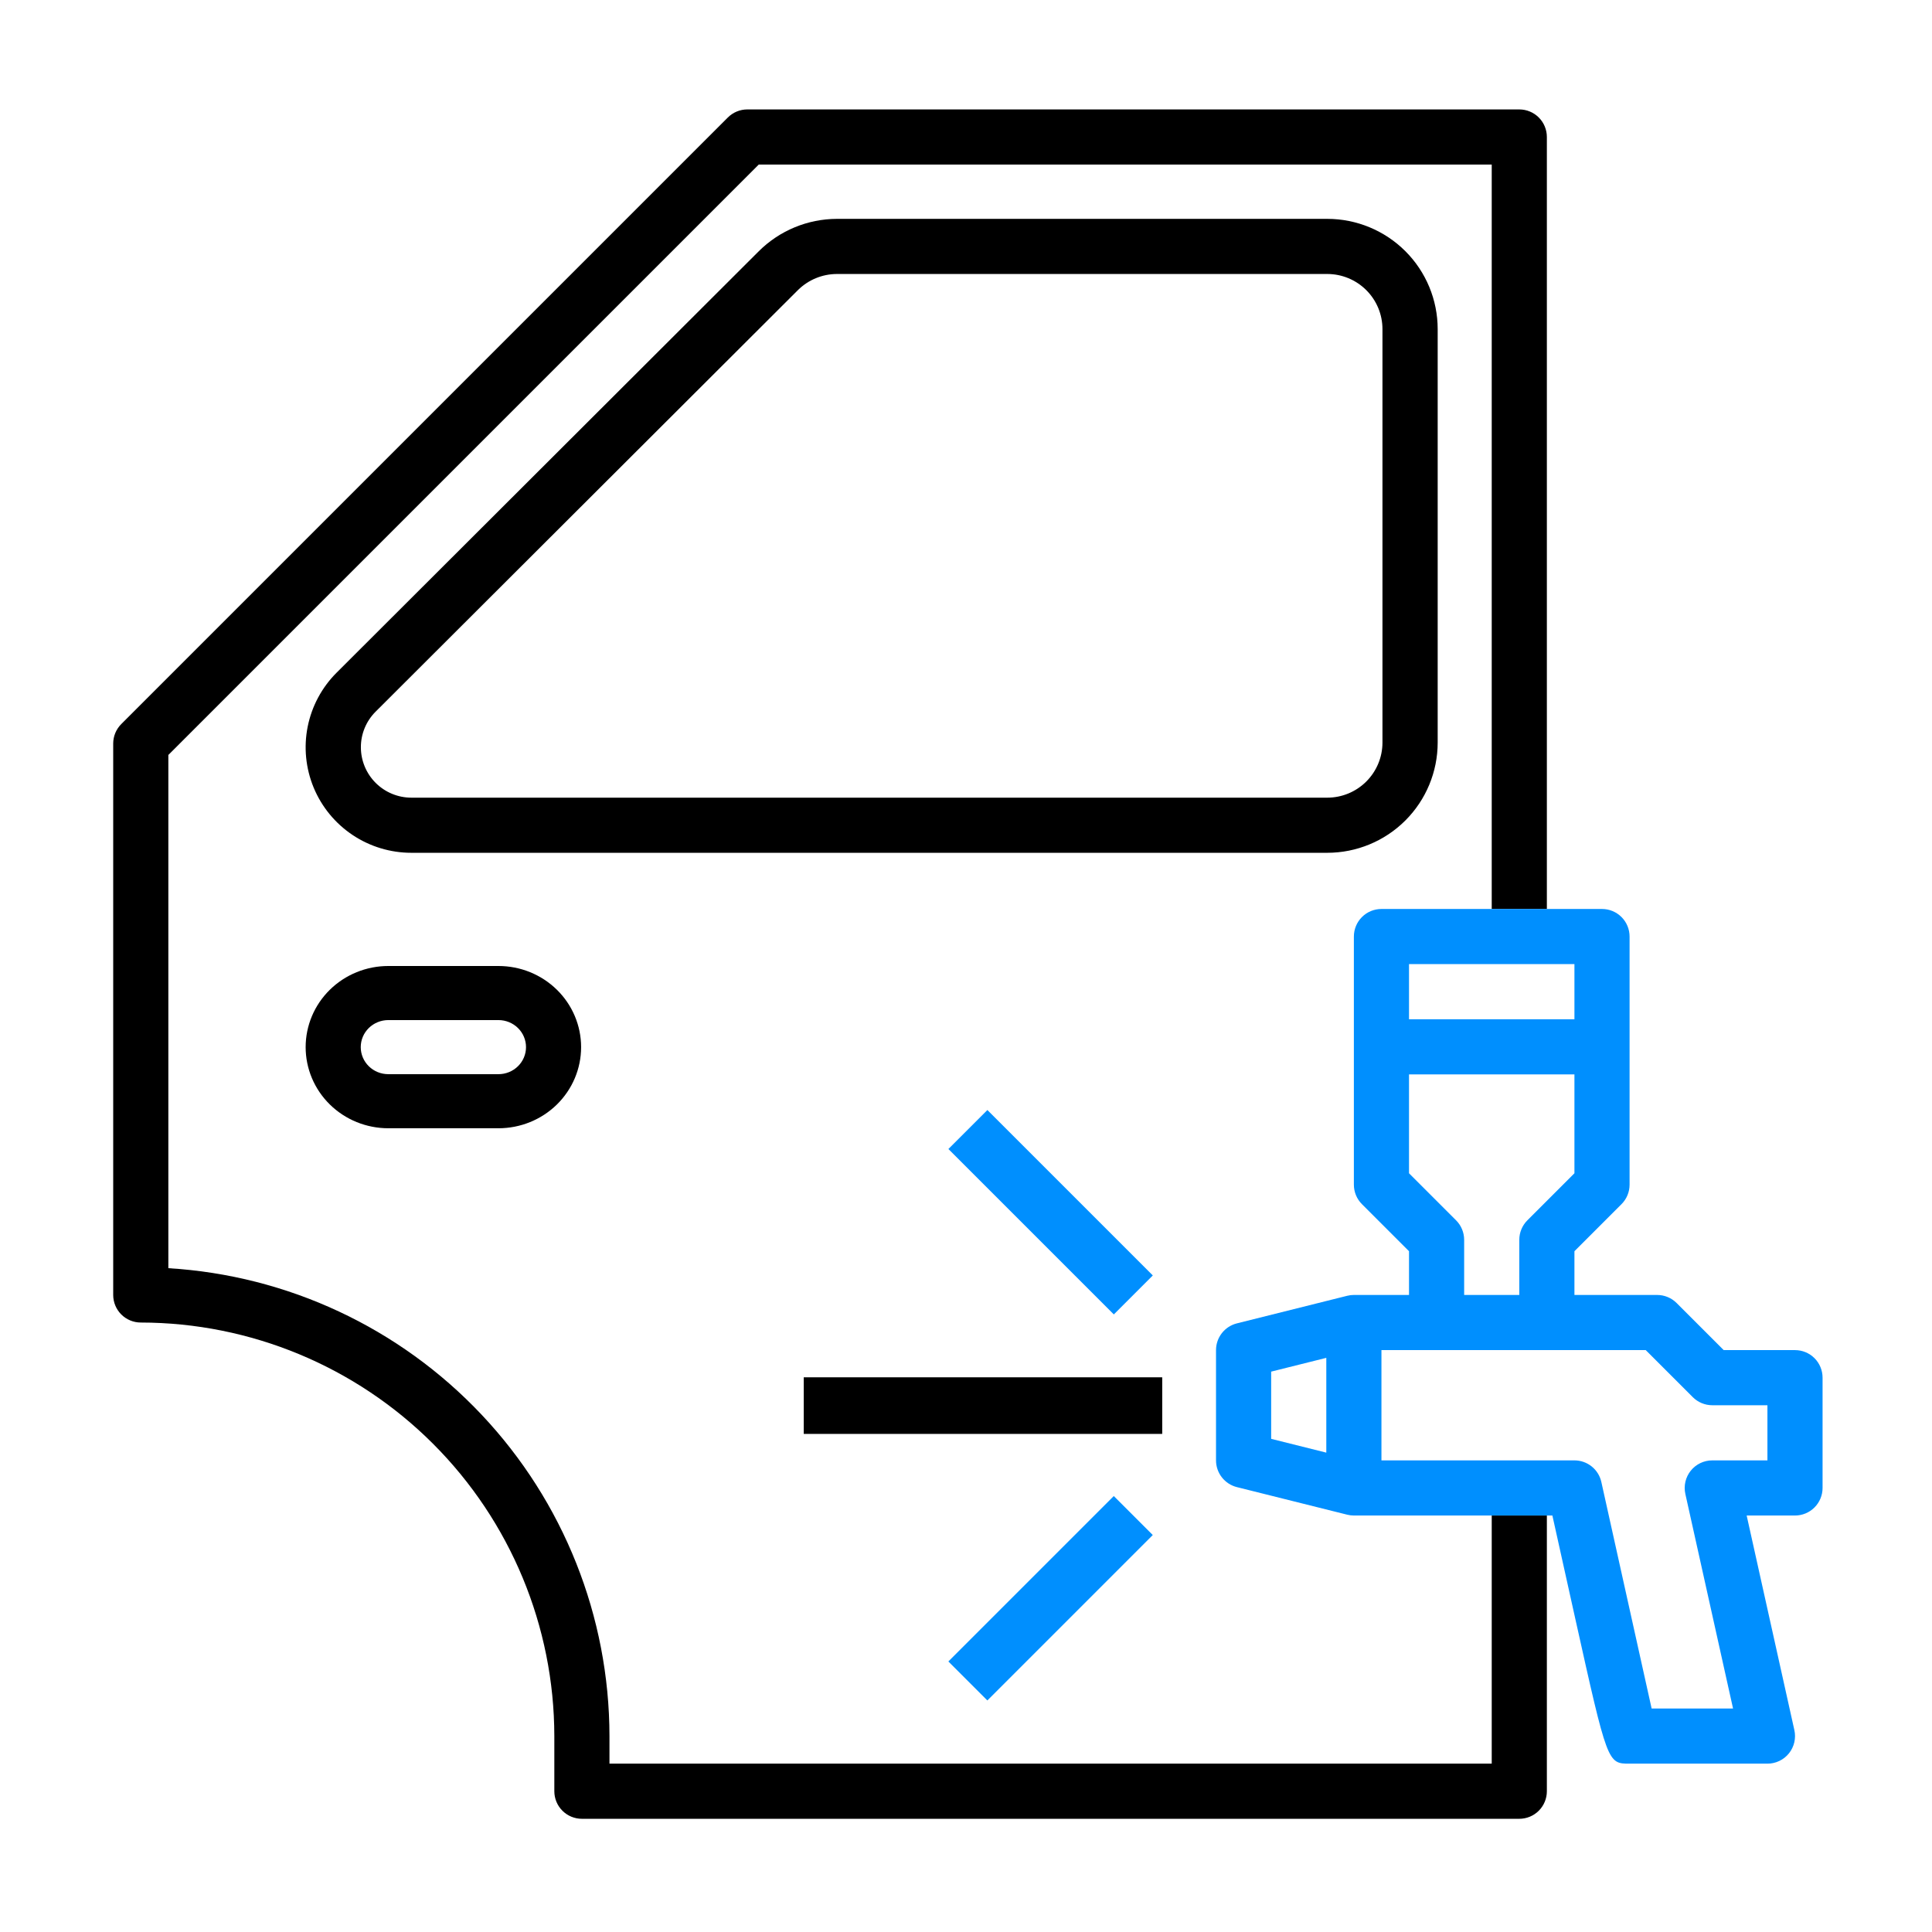
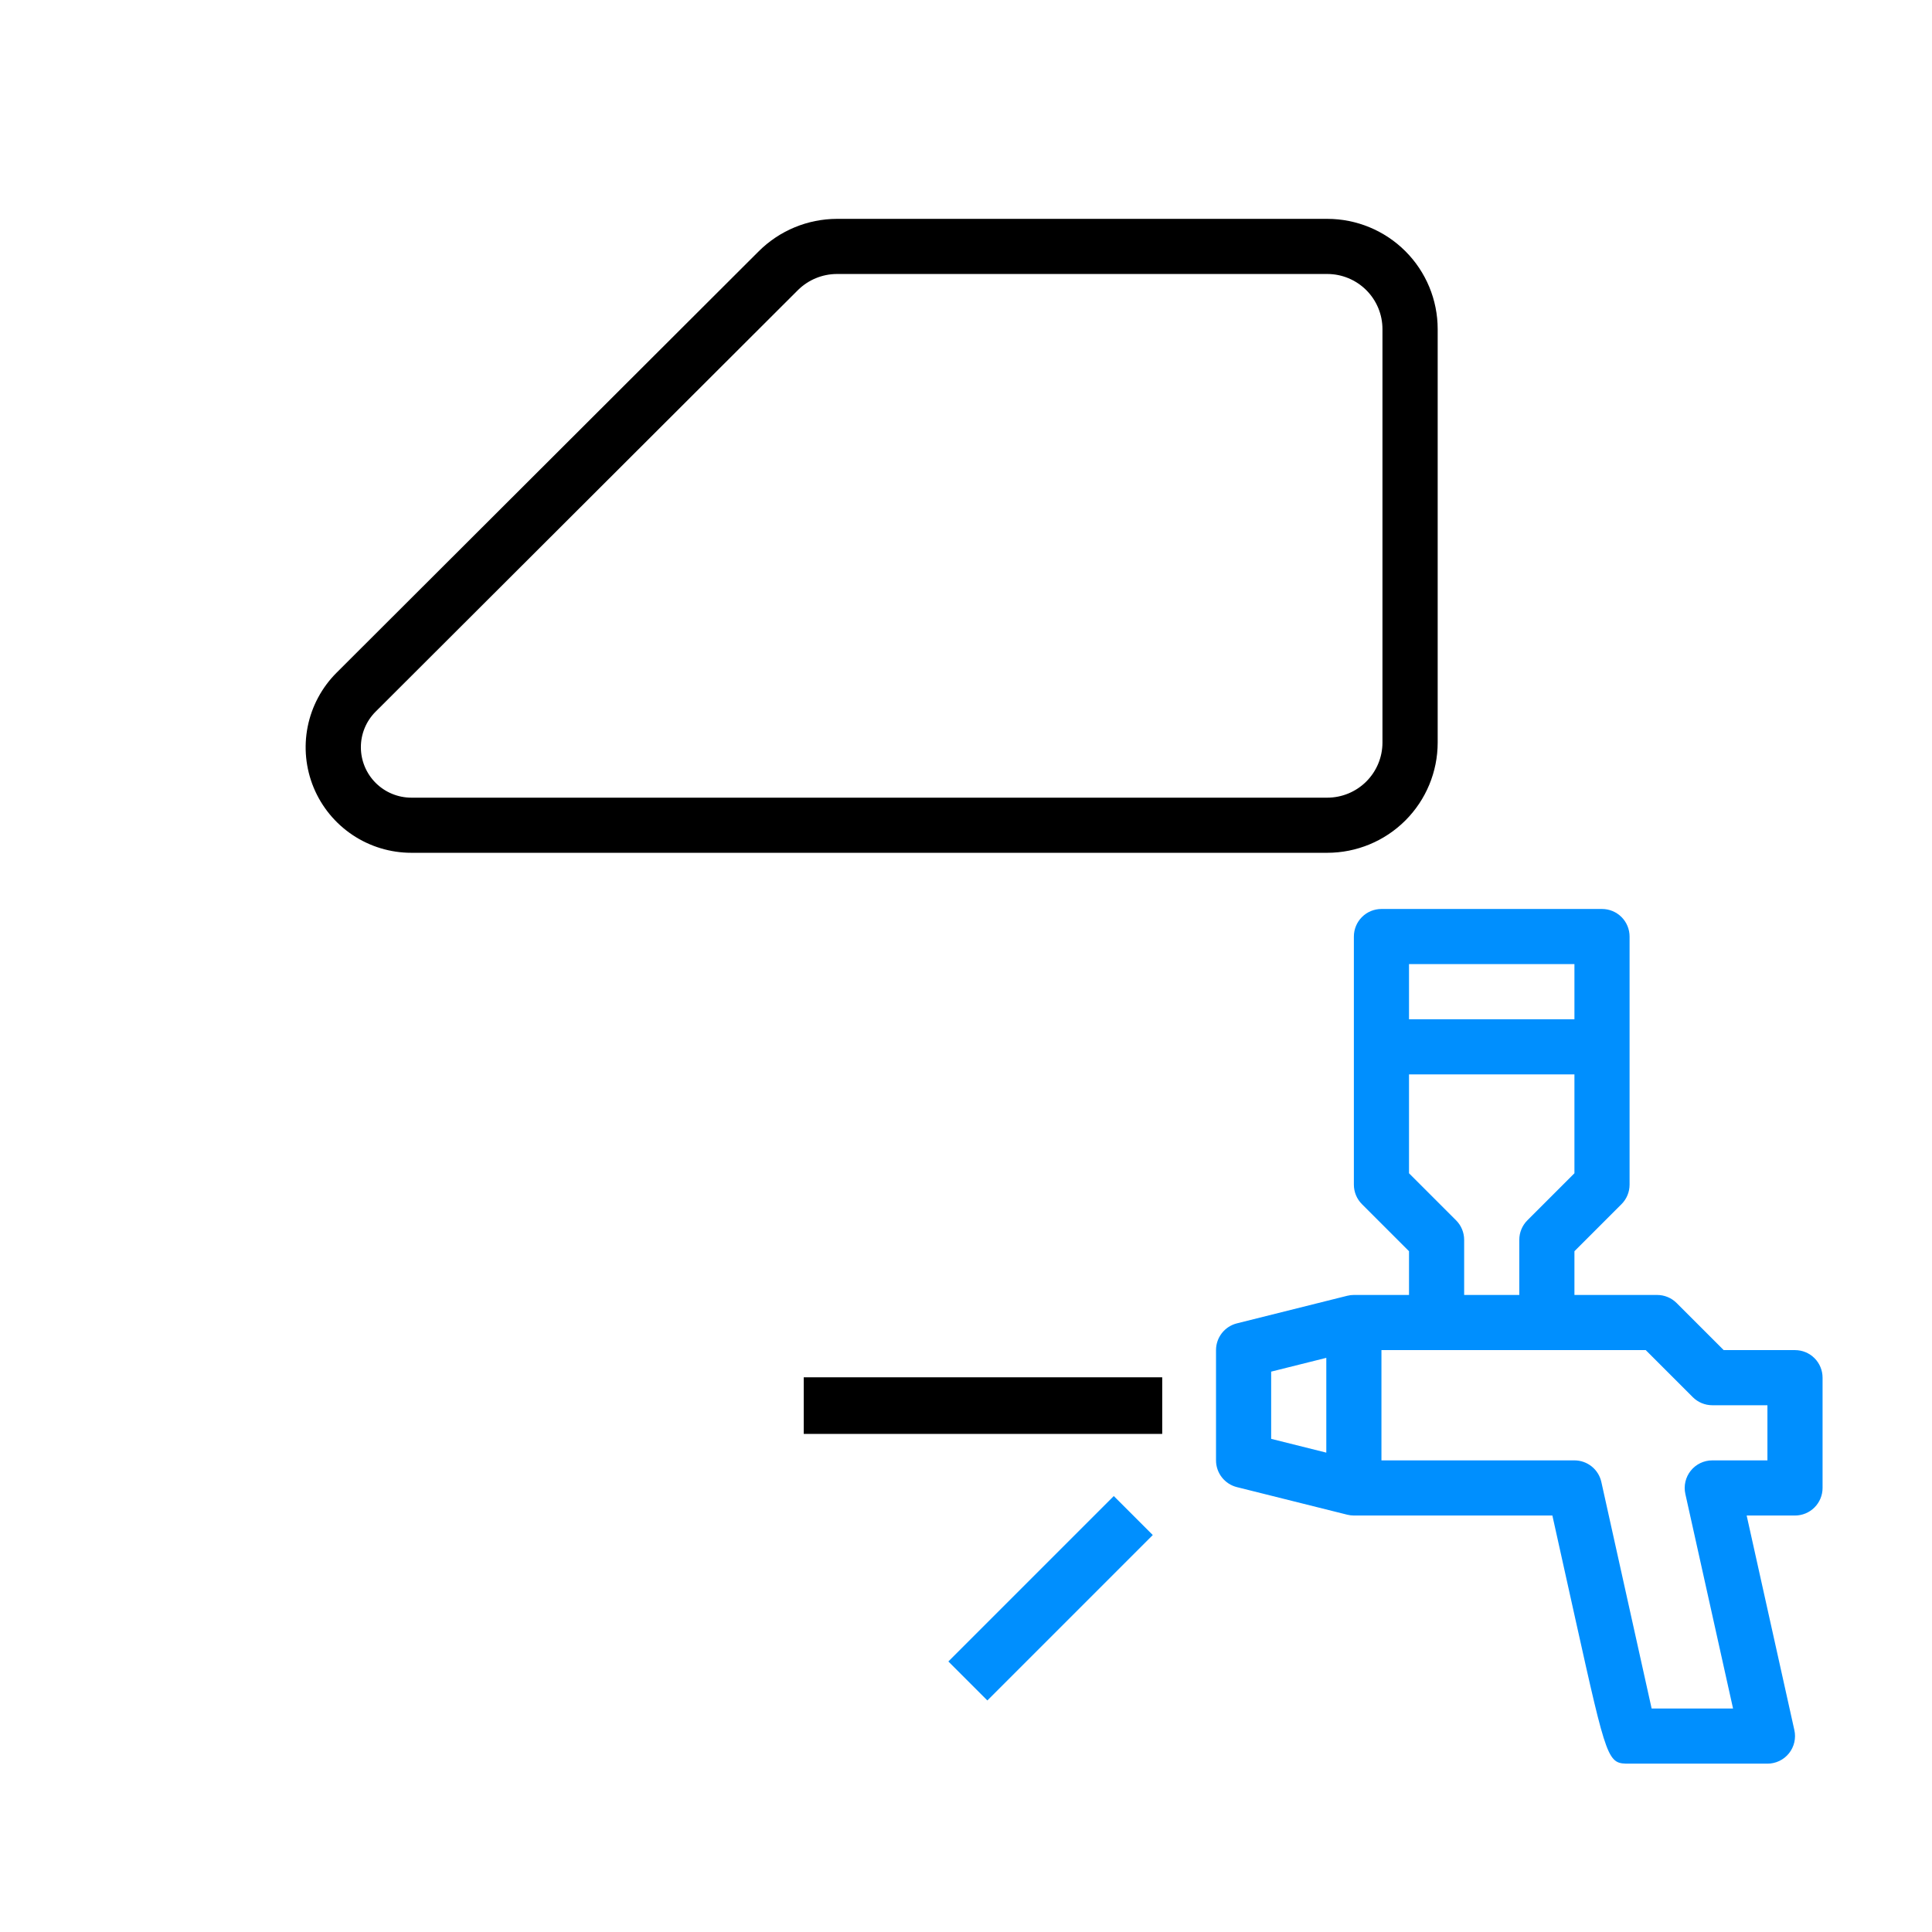
<svg xmlns="http://www.w3.org/2000/svg" width="512" height="512" viewBox="0 0 512 512" fill="none">
  <path d="M381 196.783V87.217C381 79.469 377.916 72.037 372.428 66.558C366.939 61.078 359.494 58 351.732 58H221.797C214.038 58.019 206.602 61.096 201.104 66.561L89.205 178.266C85.287 182.177 82.619 187.159 81.538 192.583C80.457 198.008 81.012 203.63 83.132 208.74C85.252 213.849 88.843 218.216 93.45 221.289C98.056 224.361 103.472 226.001 109.012 226H351.732C359.494 226 366.939 222.922 372.428 217.442C377.916 211.963 381 204.532 381 196.783ZM95.637 198.032C95.632 196.277 95.976 194.54 96.648 192.919C97.32 191.298 98.307 189.825 99.552 188.587L211.45 76.889C214.199 74.157 217.918 72.618 221.797 72.609H351.732C355.613 72.609 359.335 74.148 362.08 76.888C364.824 79.627 366.366 83.343 366.366 87.217V196.783C366.366 200.657 364.824 204.373 362.08 207.113C359.335 209.852 355.613 211.391 351.732 211.391H109.012C105.465 211.387 102.064 209.978 99.556 207.474C97.048 204.969 95.639 201.573 95.637 198.032Z" fill="black" />
-   <path d="M132.1 256H102.9C97.092 256 91.521 258.265 87.414 262.297C83.307 266.329 81 271.798 81 277.5C81 283.202 83.307 288.671 87.414 292.703C91.521 296.735 97.092 299 102.9 299H132.1C137.908 299 143.479 296.735 147.586 292.703C151.693 288.671 154 283.202 154 277.5C154 271.798 151.693 266.329 147.586 262.297C143.479 258.265 137.908 256 132.1 256ZM132.1 284.667H102.9C100.964 284.667 99.107 283.912 97.738 282.568C96.369 281.224 95.6 279.401 95.6 277.5C95.6 275.599 96.369 273.776 97.738 272.432C99.107 271.088 100.964 270.333 102.9 270.333H132.1C134.036 270.333 135.893 271.088 137.262 272.432C138.631 273.776 139.4 275.599 139.4 277.5C139.4 279.401 138.631 281.224 137.262 282.568C135.893 283.912 134.036 284.667 132.1 284.667Z" fill="black" />
-   <path fill-rule="evenodd" clip-rule="evenodd" d="M409.935 401.629V474.694C409.935 476.631 409.166 478.49 407.796 479.86C406.425 481.23 404.567 482 402.629 482H154.21C152.272 482 150.413 481.23 149.043 479.86C147.673 478.49 146.903 476.631 146.903 474.694V460.081C146.87 431.024 135.313 403.167 114.767 382.62C94.221 362.074 66.363 350.517 37.306 350.484C35.369 350.484 33.51 349.714 32.14 348.344C30.77 346.974 30 345.115 30 343.177V197.048C30 195.111 30.77 193.253 32.141 191.883L192.883 31.141C194.253 29.77 196.111 29 198.048 29H402.629C404.567 29 406.425 29.77 407.796 31.14C409.166 32.51 409.935 34.369 409.935 36.306V240.887H395.323V43.613H201.073L44.613 200.073V336.083C76.222 337.986 105.915 351.874 127.638 374.915C149.36 397.955 161.477 428.414 161.516 460.081V467.387H395.323V401.629H409.935Z" fill="black" />
  <path fill-rule="evenodd" clip-rule="evenodd" d="M475.693 357.79H456.799L444.327 345.318C442.957 343.948 441.099 343.177 439.161 343.177H417.242V331.589L429.714 319.117C431.084 317.747 431.854 315.889 431.855 313.951V248.193C431.855 246.255 431.085 244.397 429.715 243.027C428.344 241.656 426.486 240.887 424.548 240.887H409.935H395.322H366.097C364.159 240.887 362.3 241.656 360.93 243.027C359.56 244.397 358.79 246.255 358.79 248.193V313.951C358.791 315.889 359.561 317.747 360.931 319.117L373.403 331.589V343.177H358.79C358.194 343.177 357.6 343.25 357.022 343.396L327.796 350.703C326.215 351.097 324.811 352.009 323.807 353.293C322.804 354.577 322.258 356.16 322.258 357.79V387.016C322.258 388.646 322.804 390.228 323.807 391.513C324.811 392.797 326.215 393.709 327.796 394.103L357.022 401.409C357.6 401.556 358.194 401.629 358.79 401.629H395.322H409.935H411.397L417.424 428.787C426.009 467.387 426.009 467.387 431.855 467.387H468.387C469.482 467.388 470.562 467.143 471.55 466.67C472.537 466.197 473.405 465.508 474.091 464.654C474.776 463.801 475.261 462.804 475.509 461.738C475.757 460.672 475.763 459.563 475.525 458.495L462.885 401.629H475.693C477.631 401.629 479.49 400.859 480.86 399.489C482.23 398.118 483 396.26 483 394.322V365.096C483 363.159 482.23 361.3 480.86 359.93C479.49 358.56 477.631 357.79 475.693 357.79ZM402.629 328.564C402.629 326.627 403.399 324.768 404.77 323.398L417.242 310.926V284.725H373.403V310.926L385.875 323.398C387.245 324.768 388.015 326.627 388.016 328.564V343.177H402.629V328.564ZM373.403 270.113H417.242V255.5H373.403V270.113ZM336.871 363.496V381.309L351.484 384.963V359.843L336.871 363.496ZM453.774 387.016H468.387V372.403H453.774C451.836 372.402 449.978 371.632 448.608 370.262L436.136 357.79H366.097V387.016H417.242C418.904 387.016 420.516 387.583 421.813 388.623C423.109 389.663 424.012 391.114 424.373 392.737C424.373 392.737 434.149 436.809 437.7 452.774H459.276L446.636 395.908C446.398 394.839 446.404 393.731 446.652 392.665C446.9 391.599 447.385 390.602 448.07 389.748C448.756 388.895 449.624 388.206 450.611 387.733C451.598 387.26 452.679 387.015 453.774 387.016Z" fill="#008FFE" />
  <path d="M308 365H213V380H308V365Z" fill="black" />
-   <path d="M261.669 294.167L251.336 304.5L295.173 348.337L305.506 338.004L261.669 294.167Z" fill="#008FFE" />
  <path d="M295.165 396.467L251.328 440.305L261.661 450.638L305.498 406.8L295.165 396.467Z" fill="#008FFE" />
</svg>